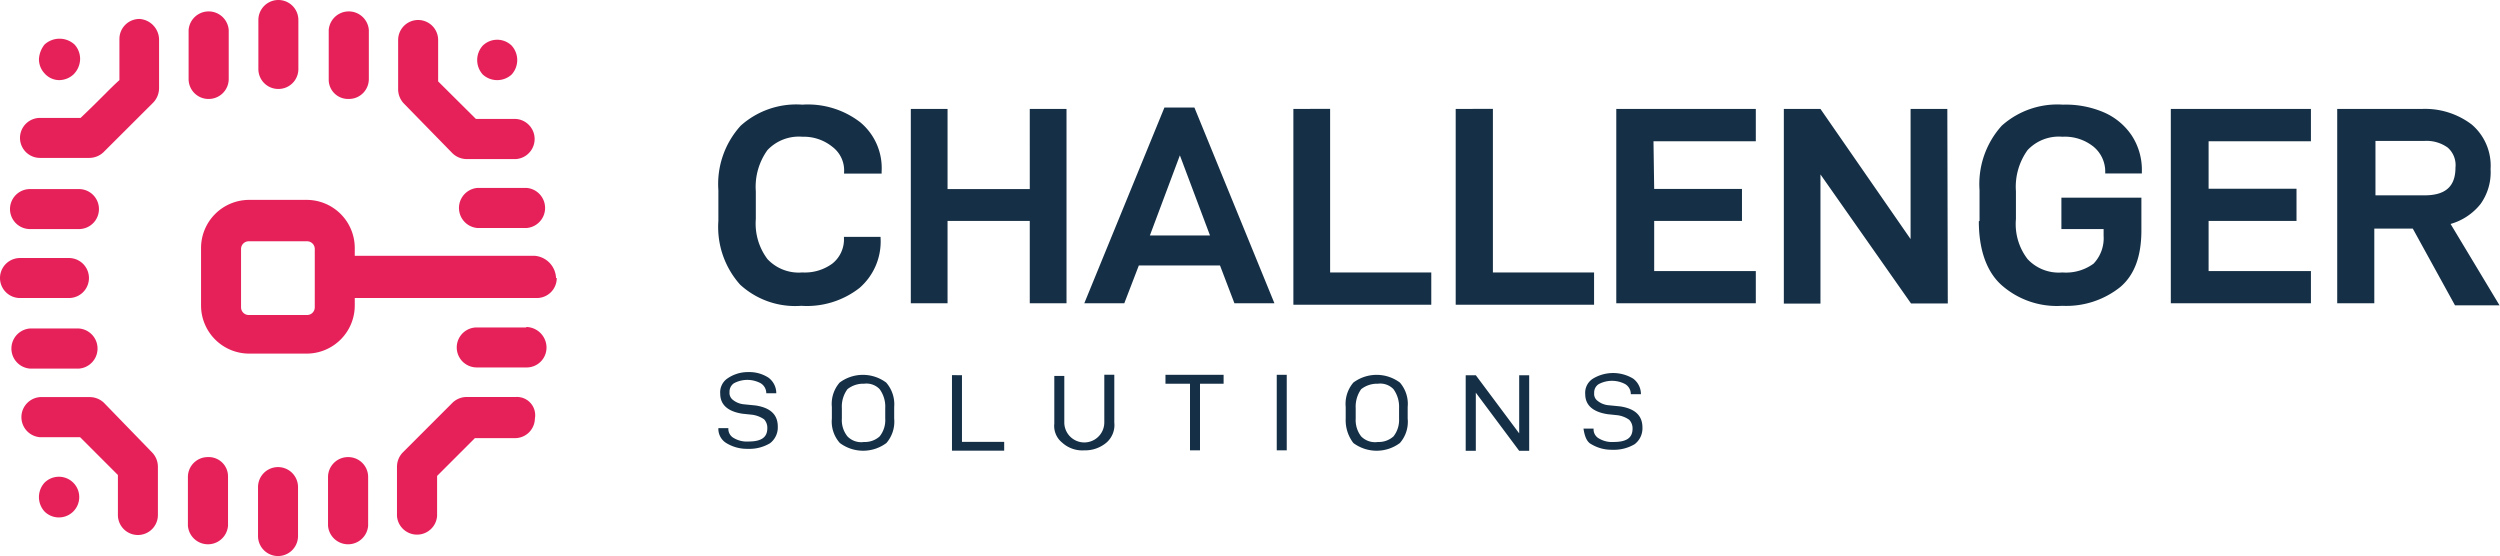
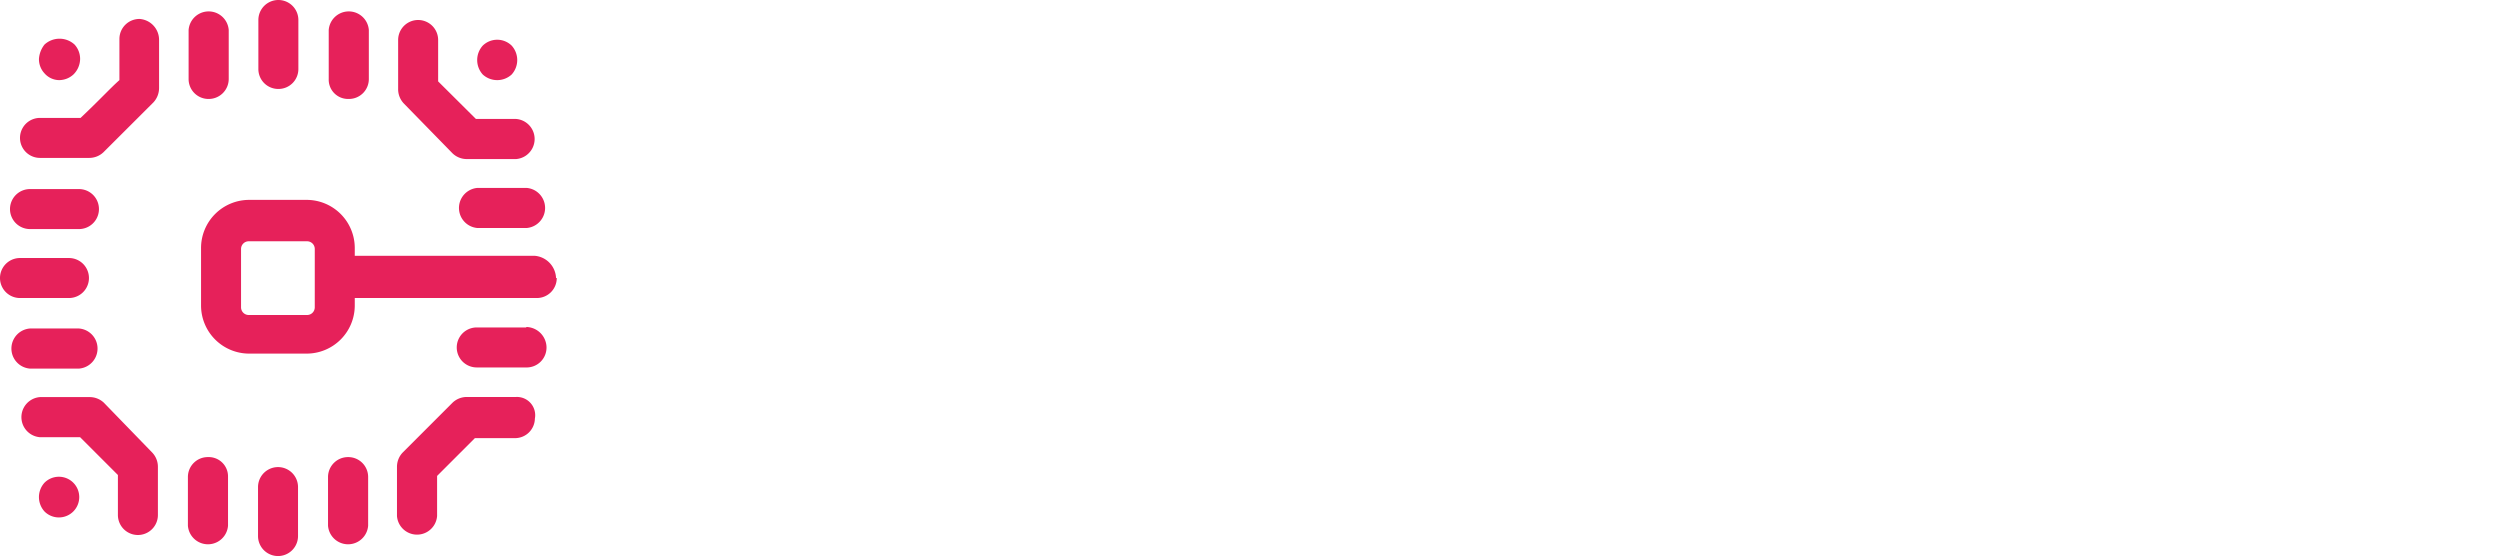
<svg xmlns="http://www.w3.org/2000/svg" width="215" height="47.82" viewBox="0 0 215 47.82">
  <path d="M25.63 41.89v4.21a1.72 1.72 0 01-3.44 0v-4.21a1.72 1.72 0 013.44 0zm-7.75-2.58A1.71 1.71 0 0016.16 41v4.21a1.73 1.73 0 003.45 0V41a1.66 1.66 0 00-1.73-1.69zm12.06 0A1.72 1.72 0 0028.21 41v4.21a1.73 1.73 0 003.45 0V41a1.71 1.71 0 00-1.72-1.69zm-6-31.66a1.71 1.71 0 001.72-1.72V1.72a1.72 1.72 0 10-3.44 0v4.21a1.71 1.71 0 001.69 1.72zm-6 .86a1.72 1.72 0 001.73-1.72V2.58a1.73 1.73 0 00-3.45 0v4.21a1.71 1.71 0 001.66 1.72zm12.06 0a1.71 1.71 0 001.72-1.72V2.58a1.73 1.73 0 00-3.45 0v4.21a1.66 1.66 0 001.67 1.72zm17.88 15.4a1.71 1.71 0 01-1.72 1.72H30.51v.67a4.14 4.14 0 01-4.11 4.11h-5a4.14 4.14 0 01-4.11-4.11v-5a4.14 4.14 0 014.11-4.11h5a4.14 4.14 0 014.11 4.11v.7H46a2 2 0 011.82 1.91zm-20.81-2.49a.66.66 0 00-.67-.67h-5a.66.66 0 00-.67.67v5a.66.66 0 00.67.67h5a.66.66 0 00.67-.67zm14-5.26a1.73 1.73 0 000 3.45h4.21a1.73 1.73 0 000-3.45zm4.21 12H41a1.72 1.72 0 000 3.44h4.21A1.71 1.71 0 0047 29.84a1.78 1.78 0 00-1.76-1.72zM5.93 25.63a1.72 1.72 0 100-3.44H1.72a1.72 1.72 0 100 3.44zM2.58 19.7h4.21a1.72 1.72 0 100-3.44H2.58a1.72 1.72 0 100 3.44zm4.21 12a1.73 1.73 0 000-3.45H2.58a1.73 1.73 0 000 3.45zm32.14-18.5a1.78 1.78 0 001.24.48h4.21a1.73 1.73 0 000-3.45h-3.45L37.68 7V3.44a1.72 1.72 0 10-3.44 0v4.21a1.78 1.78 0 00.48 1.24zm5.45 20.94h-4.21a1.78 1.78 0 00-1.24.48l-4.31 4.31a1.78 1.78 0 00-.48 1.24v4.21a1.73 1.73 0 003.45 0v-3.45l3.25-3.25h3.44A1.71 1.71 0 0046 36a1.57 1.57 0 00-1.62-1.86zM12 1.63a1.72 1.72 0 00-1.73 1.72v3.54c-.76.67-1.72 1.72-3.34 3.25H3.44a1.72 1.72 0 000 3.44h4.21a1.78 1.78 0 001.24-.48l4.31-4.3a1.82 1.82 0 00.48-1.24V3.44A1.8 1.8 0 0012 1.63zm-3.07 33a1.78 1.78 0 00-1.24-.48H3.44a1.73 1.73 0 000 3.45h3.45l3.25 3.25v3.44a1.72 1.72 0 003.44 0v-4.12a1.78 1.78 0 00-.48-1.24zM42.75 6.89A1.83 1.83 0 0044 6.41a1.85 1.85 0 000-2.49 1.78 1.78 0 00-2.48 0 1.85 1.85 0 000 2.49 1.83 1.83 0 001.23.48zm-37.68 0a1.83 1.83 0 001.24-.48 1.9 1.9 0 00.58-1.34 1.83 1.83 0 00-.48-1.24 1.91 1.91 0 00-2.58 0 2.22 2.22 0 00-.48 1.24 1.78 1.78 0 00.48 1.24 1.69 1.69 0 001.24.58zM3.83 41.51a1.84 1.84 0 000 2.48 1.75 1.75 0 100-2.48z" fill="#e6215a" />
-   <path d="M61.78 36.82h.86a.9.9 0 00.48.86 2.2 2.2 0 001.25.29c1.14 0 1.62-.38 1.62-1.15a1.07 1.07 0 00-.28-.76 2.38 2.38 0 00-1-.39l-.86-.09c-1.25-.19-1.91-.77-1.91-1.72a1.44 1.44 0 01.66-1.34 3.08 3.08 0 011.77-.52 3 3 0 011.72.48 1.66 1.66 0 01.67 1.34h-.86a1 1 0 00-.48-.86 2.43 2.43 0 00-2.3 0 .87.87 0 00-.38.76.75.75 0 00.29.67 1.76 1.76 0 00.95.38l1 .1c1.24.19 1.91.76 1.91 1.82a1.71 1.71 0 01-.67 1.43 3.46 3.46 0 01-1.91.48 3.4 3.4 0 01-1.82-.48 1.43 1.43 0 01-.71-1.3zm9.76-.82v-1a2.79 2.79 0 01.67-2.1 3.35 3.35 0 014 0 2.83 2.83 0 01.69 2.1v1a2.8 2.8 0 01-.67 2.1 3.35 3.35 0 01-4 0 2.76 2.76 0 01-.69-2.1zm4.59 0v-.9a2.53 2.53 0 00-.48-1.63 1.56 1.56 0 00-1.34-.47 2.17 2.17 0 00-1.43.47 2.53 2.53 0 00-.48 1.63v.9a2.23 2.23 0 00.48 1.53 1.65 1.65 0 001.43.48 1.88 1.88 0 001.34-.48 2.23 2.23 0 00.48-1.53zm6.6-3.73V38h3.63v.76h-4.49v-6.5zm7.94 4.21v-4.15h.86v4a1.72 1.72 0 003.44 0v-4.1h.86v4.11a2 2 0 01-.67 1.72 2.84 2.84 0 01-1.91.67 2.57 2.57 0 01-1.91-.67 1.83 1.83 0 01-.67-1.62zM103.2 33v5.73h-.86V33h-2.11v-.77h5V33zm7.46-.77v6.5h-.86v-6.5zm5.07 3.77v-1a2.82 2.82 0 01.66-2.1 3.35 3.35 0 014 0 2.79 2.79 0 01.67 2.1v1a2.76 2.76 0 01-.67 2.1 3.35 3.35 0 01-4 0 3.22 3.22 0 01-.66-2.1zm4.59 0v-.9a2.59 2.59 0 00-.48-1.63 1.57 1.57 0 00-1.34-.47 2.22 2.22 0 00-1.44.47 2.59 2.59 0 00-.47 1.63v.9a2.29 2.29 0 00.47 1.53 1.67 1.67 0 001.44.48 1.89 1.89 0 001.34-.48 2.29 2.29 0 00.48-1.53zm11.19 2.77h-.86l-3.73-5v5h-.87v-6.5h.87l3.73 5v-5h.86zm4.68-1.91h.86a.89.89 0 00.48.86 2.18 2.18 0 001.24.29c1.15 0 1.63-.38 1.63-1.15a1.07 1.07 0 00-.29-.76 2.27 2.27 0 00-1-.39l-.86-.09c-1.25-.19-1.92-.77-1.92-1.72a1.43 1.43 0 01.67-1.34 3.34 3.34 0 013.45 0 1.66 1.66 0 01.67 1.34h-.87a1 1 0 00-.47-.86 2.43 2.43 0 00-2.3 0 .85.85 0 00-.38.76.73.73 0 00.29.67 1.73 1.73 0 00.95.38l1 .1c1.24.19 1.91.76 1.91 1.82a1.71 1.71 0 01-.67 1.43 3.49 3.49 0 01-1.91.48 3.38 3.38 0 01-1.82-.48c-.38-.19-.57-.67-.67-1.34zM61.78 19v-2.65a7.45 7.45 0 011.92-5.54A7.16 7.16 0 0169 9a7.37 7.37 0 015 1.53 5.12 5.12 0 011.82 4.21v.19h-3.23v-.1a2.54 2.54 0 00-1-2.2 3.91 3.91 0 00-2.59-.87 3.71 3.71 0 00-3 1.15 5.4 5.4 0 00-1 3.54v2.39a5.08 5.08 0 001 3.44 3.68 3.68 0 003 1.15 4 4 0 002.58-.76 2.66 2.66 0 001-2.2v-.1h3.15v.1a5.29 5.29 0 01-1.82 4.3 7.35 7.35 0 01-5 1.53 7 7 0 01-5.26-1.82A7.44 7.44 0 0161.78 19zm29.94 7.08h-3.16V19h-7.07v7.08h-3.16V9.37h3.16v6.89h7.07V9.37h3.16zm6.22-3.25l-1.25 3.25h-3.44l6.89-16.83h2.58l6.88 16.83h-3.44l-1.24-3.25zm3.53-9.47l-2.58 6.89h5.17zm12.92-4v14.07h8.7v2.78h-11.86V9.37zm14 0v14.07h8.7v2.78h-11.9V9.37zm13.87 6.89h7.55V19h-7.55v4.31H151v2.77h-12V9.37h12v2.78h-8.8zm25.25 9.85h-3.16L156.56 15v11.11h-3.15V9.37h3.15l7.75 11.19V9.37h3.16zm2.73-7.1v-2.65a7.49 7.49 0 011.91-5.54A7.17 7.17 0 01177.41 9a8.32 8.32 0 013.54.67 5.53 5.53 0 012.39 2 5.4 5.4 0 01.86 3.06v.19h-3.15v-.1a2.78 2.78 0 00-1-2.2 3.94 3.94 0 00-2.68-.86 3.69 3.69 0 00-3 1.15 5.4 5.4 0 00-1 3.54v2.39a4.93 4.93 0 001 3.44 3.66 3.66 0 003 1.15 4 4 0 002.68-.76 3.17 3.17 0 00.86-2.39v-.58h-3.63V17h6.88v2.8c0 2.2-.57 3.82-1.81 4.88a7.43 7.43 0 01-5 1.62 7.17 7.17 0 01-5.26-1.82c-1.24-1.14-1.91-3-1.91-5.45zm19.7-2.77h7.56V19h-7.56v4.31h8.8v2.77h-12.05V9.37h12.05v2.78h-8.8zm14.25 3.25v6.6H201V9.37h7.27a6.62 6.62 0 014.3 1.34 4.65 4.65 0 011.62 3.83 4.69 4.69 0 01-.86 3 5.06 5.06 0 01-2.58 1.72l4.21 7h-3.83l-3.63-6.6h-3.35zm4.31-2.68c1.81 0 2.67-.76 2.67-2.39a2 2 0 00-.67-1.72 3.11 3.11 0 00-2-.57h-4.21v4.68z" fill="#153046" />
</svg>